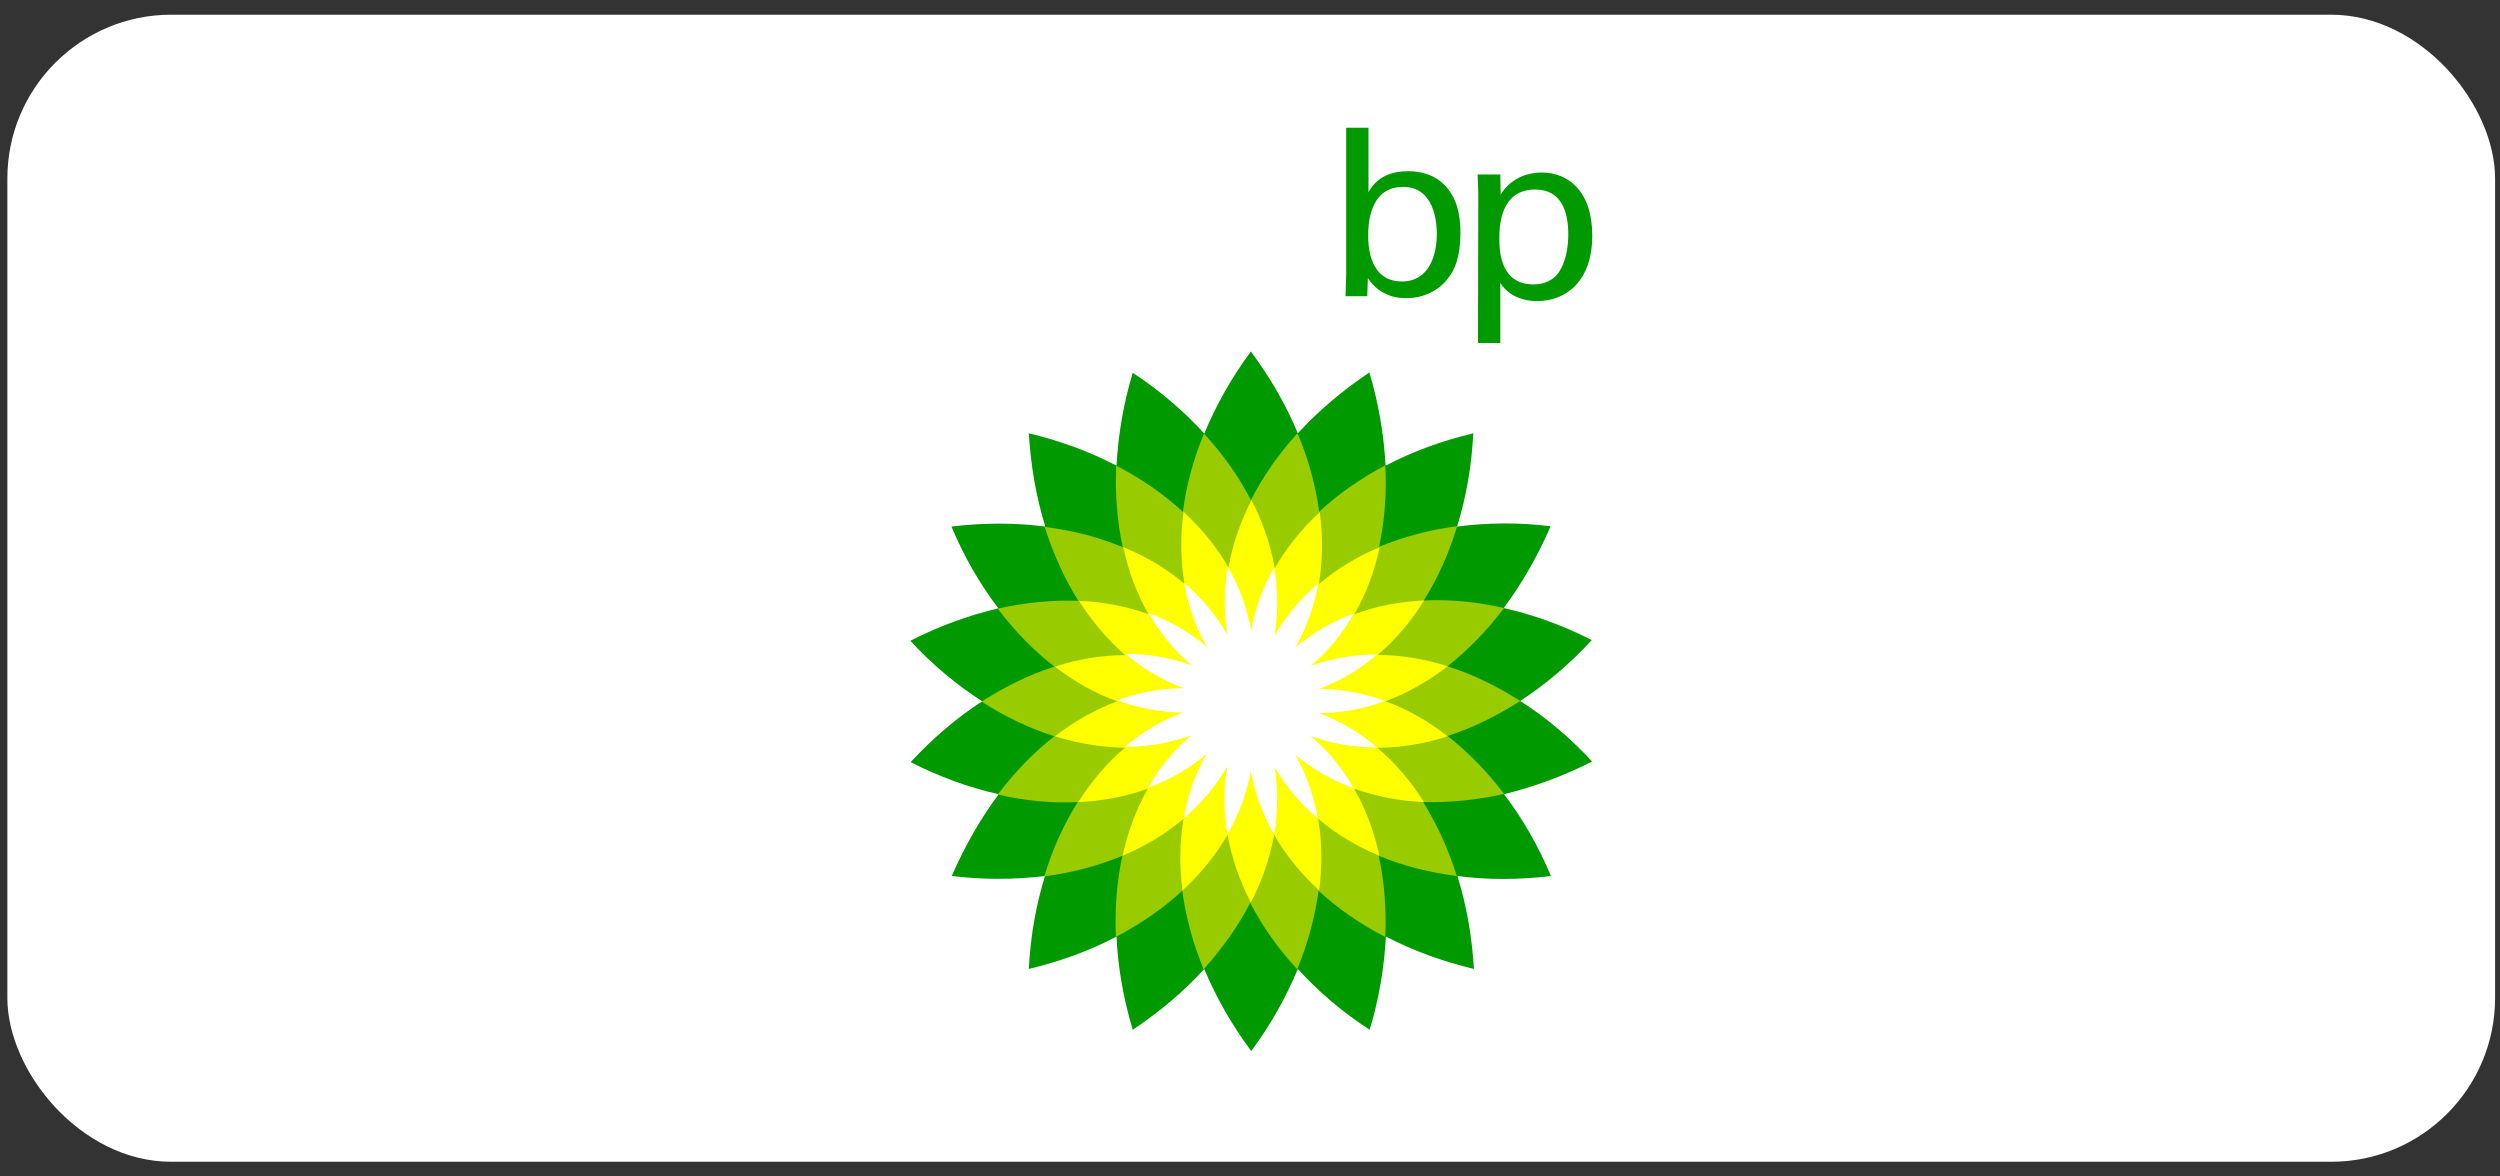
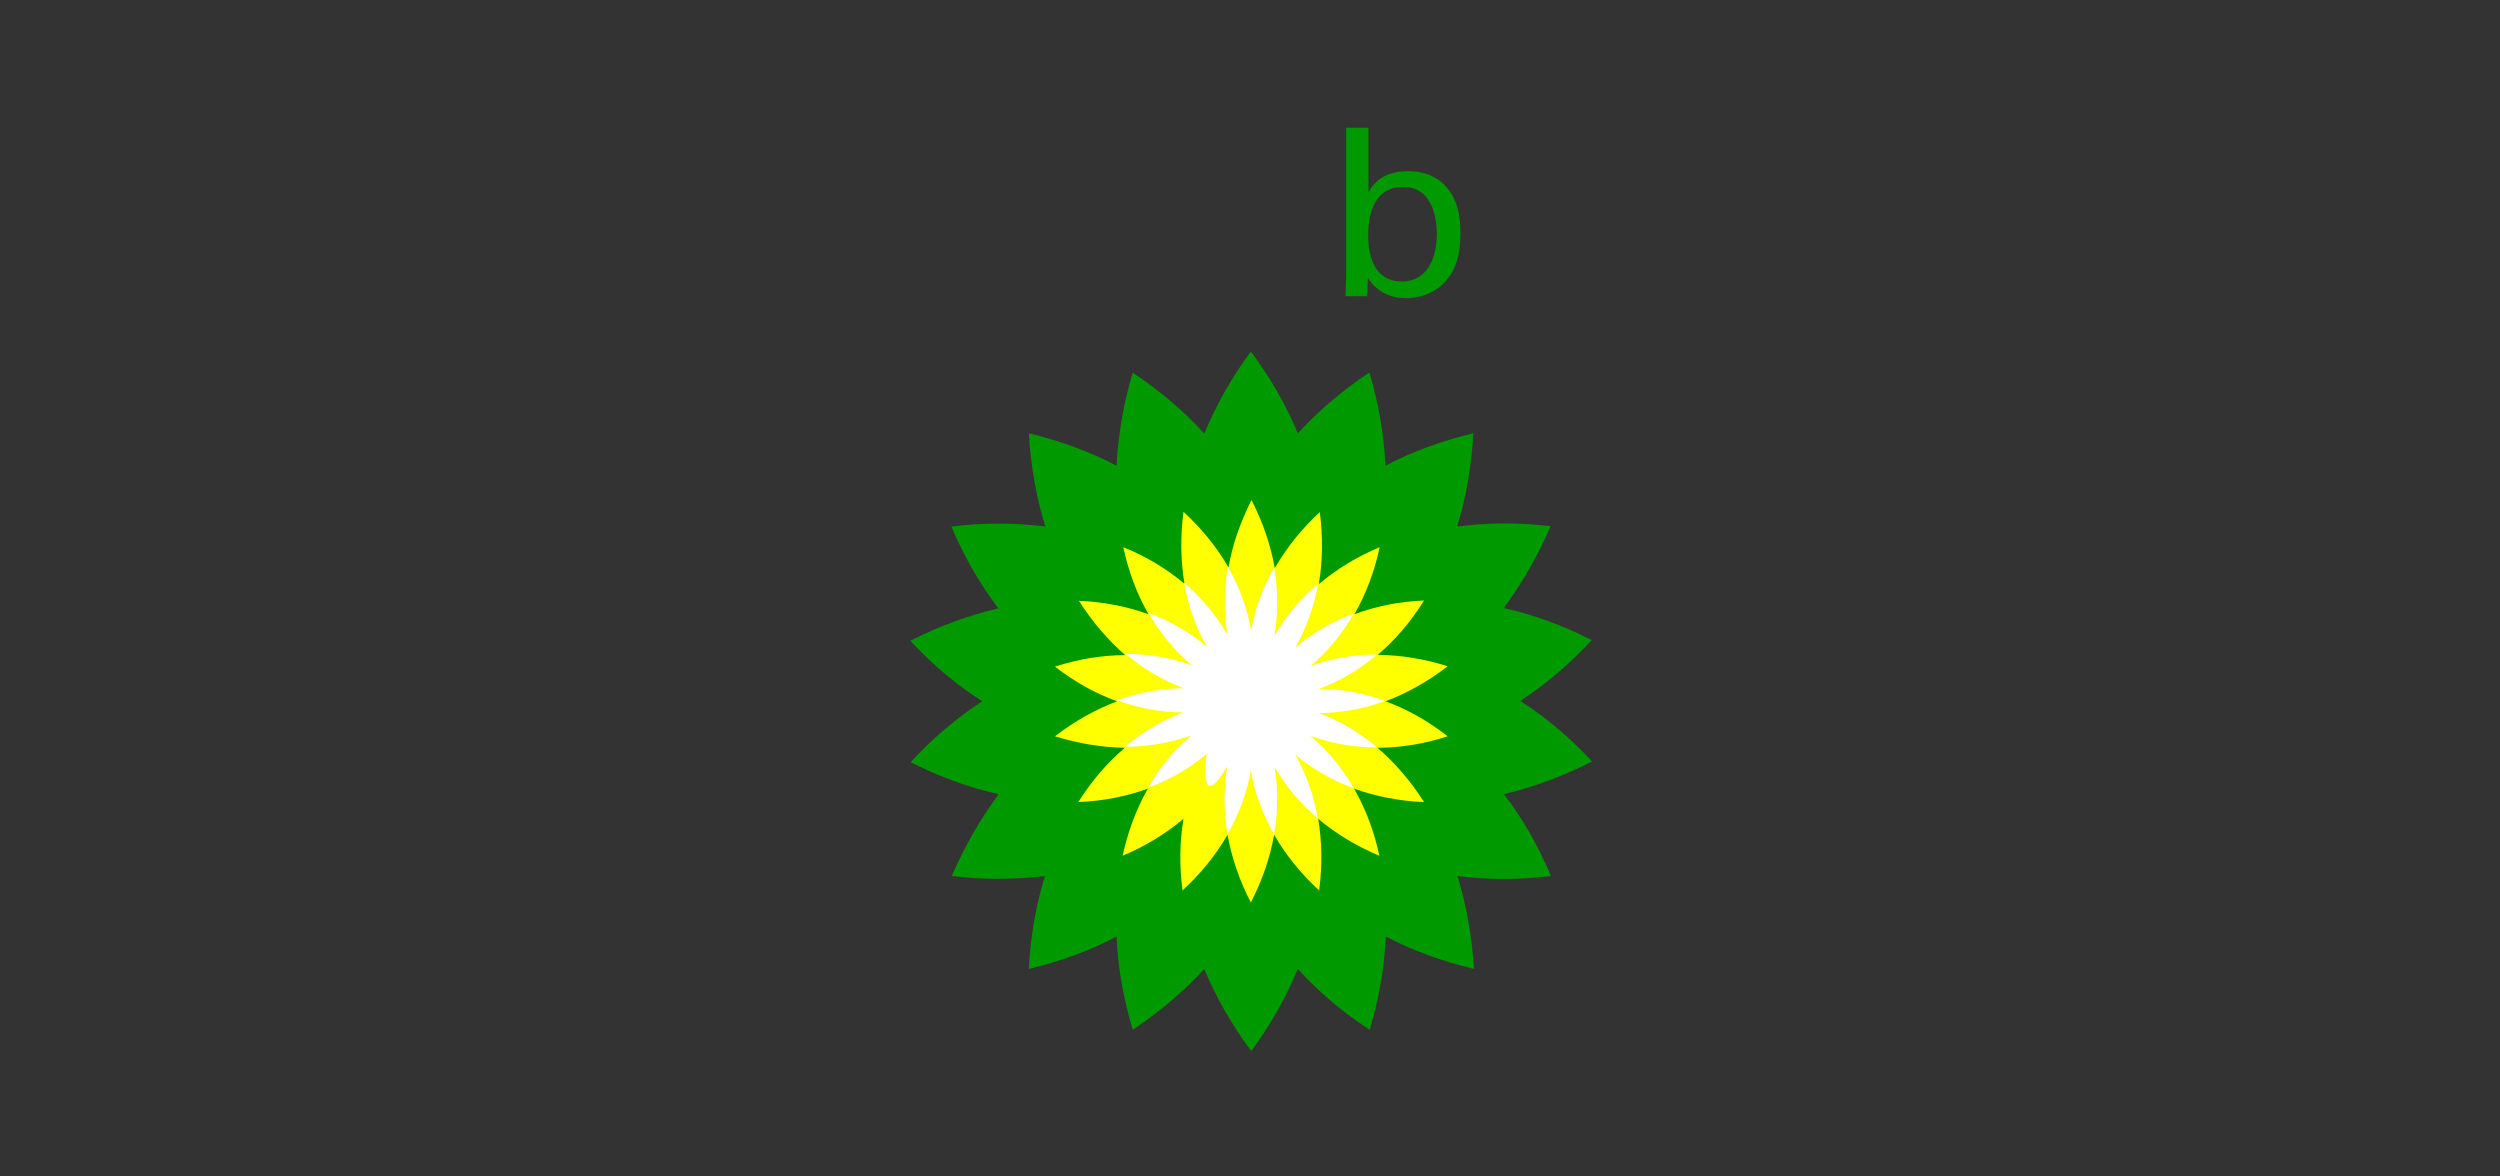
<svg xmlns="http://www.w3.org/2000/svg" width="85" height="40" viewBox="0 0 85 40" fill="none">
  <rect x="0" y="0" width="85" height="40" fill="#333333" stroke="none" />
-   <rect x="0.25" y="0.5" width="84.583" height="39" rx="5.571" fill="white" />
  <g clip-path="url(#clip0_2838_5448)">
    <path d="M54.131 25.891C53.383 25.078 52.557 24.389 51.688 23.832C52.546 23.276 53.371 22.575 54.12 21.763C53.14 21.263 52.128 20.896 51.126 20.673C51.743 19.85 52.282 18.904 52.722 17.892C51.633 17.758 50.565 17.77 49.541 17.903C49.849 16.913 50.036 15.845 50.092 14.732C49.024 14.988 48.011 15.355 47.109 15.834C47.054 14.799 46.878 13.731 46.559 12.663C45.645 13.275 44.819 13.976 44.126 14.732C43.73 13.776 43.191 12.841 42.53 11.951C41.87 12.841 41.341 13.787 40.945 14.743C40.252 13.976 39.426 13.275 38.513 12.674C38.194 13.731 38.017 14.799 37.962 15.834C37.049 15.355 36.047 14.988 34.98 14.732C35.046 15.845 35.233 16.913 35.541 17.903C34.517 17.77 33.45 17.77 32.349 17.903C32.778 18.927 33.318 19.861 33.945 20.684C32.943 20.918 31.931 21.285 30.951 21.786C31.7 22.598 32.525 23.287 33.395 23.844C32.536 24.4 31.711 25.101 30.962 25.913C31.942 26.413 32.954 26.781 33.956 27.003C33.34 27.826 32.8 28.772 32.36 29.784C33.45 29.918 34.517 29.907 35.53 29.784C35.222 30.774 35.035 31.843 34.98 32.944C36.047 32.688 37.06 32.321 37.962 31.843C38.006 32.877 38.194 33.945 38.513 35.013C39.426 34.401 40.252 33.711 40.945 32.944C41.341 33.901 41.881 34.846 42.541 35.736C43.202 34.846 43.73 33.901 44.126 32.944C44.819 33.711 45.645 34.412 46.569 35.013C46.889 33.956 47.065 32.888 47.12 31.843C48.033 32.321 49.046 32.688 50.114 32.944C50.047 31.831 49.86 30.774 49.552 29.784C50.565 29.918 51.644 29.918 52.733 29.784C52.304 28.761 51.765 27.826 51.137 27.003C52.139 26.758 53.151 26.391 54.131 25.891Z" fill="#009900" />
-     <path d="M51.138 26.992C50.565 26.236 49.916 25.568 49.212 25.023C50.059 24.756 50.885 24.344 51.688 23.833C50.885 23.321 50.059 22.92 49.212 22.653C49.916 22.108 50.554 21.441 51.138 20.673C50.213 20.462 49.3 20.373 48.408 20.417C48.881 19.661 49.267 18.815 49.542 17.892C48.606 18.014 47.715 18.248 46.889 18.593C47.076 17.714 47.153 16.791 47.098 15.823C46.262 16.268 45.502 16.791 44.853 17.402C44.732 16.512 44.49 15.611 44.115 14.732C43.466 15.444 42.938 16.201 42.531 17.002C42.123 16.212 41.584 15.444 40.935 14.743C40.571 15.622 40.329 16.523 40.219 17.402C39.57 16.802 38.799 16.268 37.952 15.834C37.908 16.791 37.985 17.725 38.172 18.604C37.357 18.259 36.466 18.037 35.519 17.914C35.806 18.826 36.191 19.672 36.664 20.428C35.783 20.395 34.859 20.484 33.923 20.695C34.496 21.452 35.145 22.119 35.849 22.665C35.002 22.931 34.176 23.343 33.373 23.855C34.176 24.367 35.002 24.767 35.849 25.034C35.145 25.579 34.507 26.247 33.923 27.014C34.848 27.226 35.761 27.315 36.642 27.27C36.169 28.027 35.783 28.872 35.508 29.796C36.444 29.673 37.346 29.439 38.161 29.095C37.974 29.962 37.897 30.897 37.941 31.854C38.788 31.409 39.548 30.886 40.197 30.285C40.318 31.175 40.56 32.076 40.923 32.955C41.562 32.243 42.101 31.486 42.508 30.697C42.916 31.486 43.455 32.254 44.104 32.955C44.468 32.076 44.71 31.175 44.831 30.285C45.48 30.886 46.251 31.42 47.098 31.854C47.142 30.897 47.065 29.962 46.878 29.095C47.693 29.439 48.595 29.662 49.531 29.784C49.245 28.872 48.859 28.027 48.386 27.27C49.288 27.292 50.213 27.203 51.138 26.992Z" fill="#99CC00" />
    <path d="M47.107 23.844C47.844 23.566 48.56 23.165 49.22 22.653C48.428 22.398 47.624 22.275 46.843 22.264C47.448 21.752 47.976 21.129 48.417 20.417C47.591 20.451 46.788 20.606 46.05 20.884C46.446 20.195 46.733 19.427 46.909 18.604C46.138 18.927 45.445 19.349 44.84 19.861C44.972 19.071 44.983 18.248 44.873 17.414C44.256 17.981 43.739 18.626 43.343 19.316C43.2 18.526 42.935 17.747 42.55 17.002C42.176 17.747 41.901 18.515 41.769 19.294C41.372 18.604 40.855 17.97 40.239 17.402C40.129 18.237 40.14 19.06 40.272 19.85C39.666 19.338 38.962 18.915 38.191 18.604C38.368 19.427 38.654 20.195 39.05 20.884C38.313 20.617 37.509 20.462 36.684 20.428C37.135 21.14 37.663 21.752 38.258 22.275C37.465 22.275 36.662 22.409 35.869 22.665C36.529 23.176 37.234 23.577 37.982 23.844C37.245 24.122 36.529 24.522 35.869 25.034C36.662 25.279 37.465 25.412 38.247 25.424C37.641 25.935 37.113 26.558 36.662 27.27C37.487 27.237 38.291 27.081 39.028 26.814C38.632 27.504 38.346 28.283 38.169 29.095C38.94 28.772 39.633 28.349 40.239 27.838C40.107 28.628 40.096 29.44 40.206 30.274C40.822 29.707 41.339 29.073 41.736 28.383C41.879 29.173 42.143 29.94 42.528 30.686C42.913 29.94 43.178 29.173 43.321 28.383C43.717 29.073 44.234 29.707 44.85 30.274C44.961 29.44 44.95 28.616 44.818 27.838C45.423 28.349 46.127 28.772 46.898 29.095C46.722 28.271 46.435 27.504 46.039 26.814C46.788 27.081 47.58 27.237 48.417 27.27C47.965 26.558 47.437 25.946 46.832 25.424C47.624 25.424 48.428 25.29 49.22 25.034C48.549 24.511 47.844 24.111 47.107 23.844Z" fill="#FFFF00" />
-     <path d="M44.85 24.244C45.621 24.244 46.38 24.1 47.096 23.833C46.369 23.566 45.621 23.421 44.85 23.421C45.577 23.154 46.237 22.754 46.821 22.253C46.05 22.253 45.291 22.375 44.564 22.642C45.159 22.142 45.643 21.541 46.028 20.862C45.302 21.129 44.641 21.508 44.047 22.008C44.432 21.33 44.685 20.595 44.818 19.839C44.223 20.34 43.728 20.929 43.332 21.608C43.464 20.84 43.453 20.061 43.321 19.294C42.935 19.961 42.671 20.684 42.539 21.441C42.407 20.673 42.132 19.939 41.747 19.271C41.615 20.039 41.604 20.818 41.736 21.585C41.35 20.907 40.844 20.317 40.261 19.817C40.393 20.584 40.646 21.319 41.031 21.986C40.437 21.485 39.766 21.107 39.05 20.84C39.435 21.519 39.92 22.108 40.514 22.62C39.788 22.353 39.028 22.231 38.269 22.231C38.852 22.731 39.512 23.121 40.239 23.399C39.468 23.399 38.709 23.543 37.982 23.81C38.709 24.077 39.457 24.222 40.228 24.222C39.501 24.489 38.841 24.89 38.247 25.39C39.017 25.39 39.776 25.268 40.503 25.001C39.909 25.501 39.424 26.102 39.039 26.781C39.766 26.514 40.437 26.136 41.02 25.635C40.635 26.314 40.382 27.048 40.25 27.815C40.844 27.315 41.339 26.725 41.725 26.058C41.593 26.825 41.604 27.604 41.736 28.36C42.121 27.693 42.396 26.959 42.528 26.202C42.66 26.97 42.935 27.693 43.321 28.372C43.453 27.604 43.464 26.836 43.332 26.069C43.717 26.747 44.223 27.337 44.806 27.826C44.674 27.059 44.421 26.336 44.036 25.657C44.63 26.158 45.302 26.536 46.028 26.803C45.643 26.124 45.159 25.535 44.564 25.023C45.291 25.29 46.05 25.412 46.821 25.412C46.237 24.912 45.577 24.522 44.85 24.244Z" fill="white" />
+     <path d="M44.85 24.244C45.621 24.244 46.38 24.1 47.096 23.833C46.369 23.566 45.621 23.421 44.85 23.421C45.577 23.154 46.237 22.754 46.821 22.253C46.05 22.253 45.291 22.375 44.564 22.642C45.159 22.142 45.643 21.541 46.028 20.862C45.302 21.129 44.641 21.508 44.047 22.008C44.432 21.33 44.685 20.595 44.818 19.839C44.223 20.34 43.728 20.929 43.332 21.608C43.464 20.84 43.453 20.061 43.321 19.294C42.935 19.961 42.671 20.684 42.539 21.441C42.407 20.673 42.132 19.939 41.747 19.271C41.615 20.039 41.604 20.818 41.736 21.585C41.35 20.907 40.844 20.317 40.261 19.817C40.393 20.584 40.646 21.319 41.031 21.986C40.437 21.485 39.766 21.107 39.05 20.84C39.435 21.519 39.92 22.108 40.514 22.62C39.788 22.353 39.028 22.231 38.269 22.231C38.852 22.731 39.512 23.121 40.239 23.399C39.468 23.399 38.709 23.543 37.982 23.81C38.709 24.077 39.457 24.222 40.228 24.222C39.501 24.489 38.841 24.89 38.247 25.39C39.017 25.39 39.776 25.268 40.503 25.001C39.909 25.501 39.424 26.102 39.039 26.781C39.766 26.514 40.437 26.136 41.02 25.635C40.844 27.315 41.339 26.725 41.725 26.058C41.593 26.825 41.604 27.604 41.736 28.36C42.121 27.693 42.396 26.959 42.528 26.202C42.66 26.97 42.935 27.693 43.321 28.372C43.453 27.604 43.464 26.836 43.332 26.069C43.717 26.747 44.223 27.337 44.806 27.826C44.674 27.059 44.421 26.336 44.036 25.657C44.63 26.158 45.302 26.536 46.028 26.803C45.643 26.124 45.159 25.535 44.564 25.023C45.291 25.29 46.05 25.412 46.821 25.412C46.237 24.912 45.577 24.522 44.85 24.244Z" fill="white" />
    <path d="M48.852 7.957C48.852 8.636 48.61 9.57 47.663 9.57C46.519 9.57 46.519 8.269 46.519 8.002C46.519 7.735 46.519 6.355 47.696 6.355C48.764 6.344 48.852 7.546 48.852 7.957ZM46.541 4.342H45.77V9.326L45.748 10.071H46.486L46.508 9.448C46.584 9.57 46.684 9.715 46.904 9.871C47.256 10.116 47.619 10.138 47.817 10.138C48.379 10.138 48.929 9.893 49.259 9.426C49.468 9.159 49.655 8.714 49.655 7.913C49.655 7.001 49.38 6.589 49.171 6.355C48.797 5.922 48.28 5.821 47.872 5.821C46.937 5.821 46.64 6.344 46.529 6.533V4.342H46.541Z" fill="#009900" />
-     <path d="M50.978 8.124C50.978 7.756 50.978 6.444 52.199 6.444C53.102 6.444 53.322 7.222 53.322 7.968C53.322 8.268 53.278 8.858 52.992 9.269C52.728 9.637 52.321 9.67 52.122 9.67C51.055 9.659 50.978 8.624 50.978 8.124ZM50.251 11.661H51.011V9.614C51.231 9.981 51.671 10.237 52.265 10.237C53.245 10.237 54.137 9.559 54.137 8.012C54.137 6.477 53.3 5.865 52.419 5.865C52.089 5.865 51.407 5.965 51.022 6.622L51.011 5.932H50.24C50.251 6.332 50.262 6.433 50.262 6.611L50.251 11.661Z" fill="#009900" />
  </g>
  <defs>
    <clipPath id="clip0_2838_5448">
      <rect width="23.4" height="31.539" fill="white" transform="translate(30.842 4.23)" />
    </clipPath>
  </defs>
</svg>